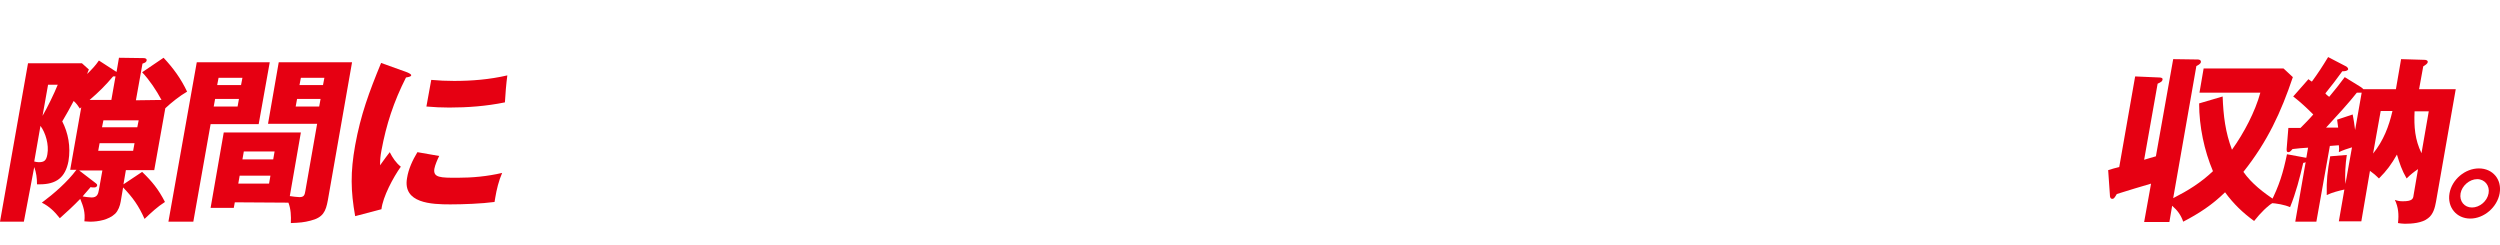
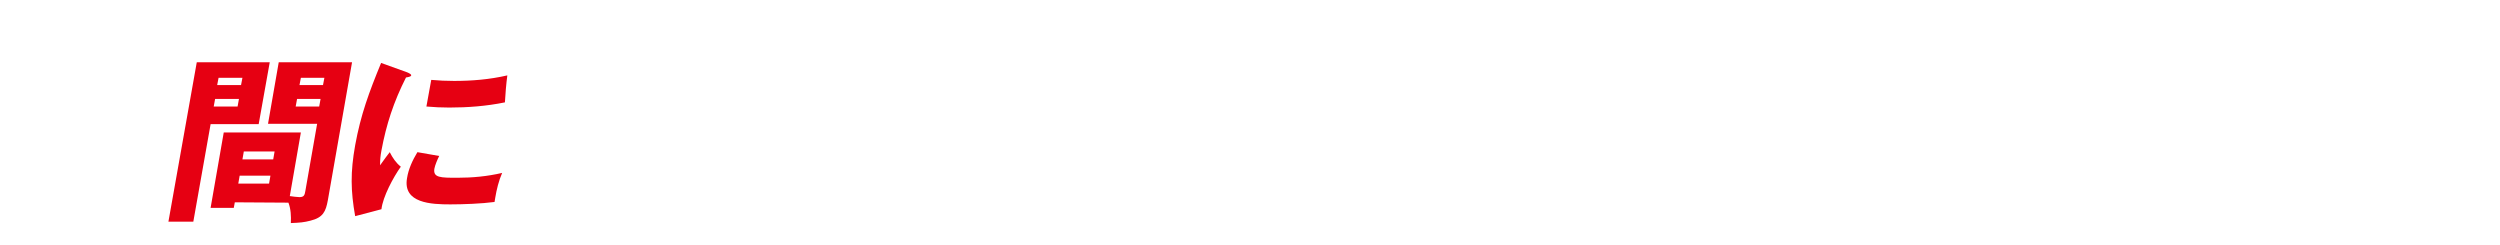
<svg xmlns="http://www.w3.org/2000/svg" version="1.1" id="_レイヤー_1" x="0px" y="0px" viewBox="0 0 722.9 70.8" style="enable-background:new 0 0 722.9 70.8;" xml:space="preserve">
  <style type="text/css">
	.st0{fill:#E60012;}
</style>
-   <path class="st0" d="M623.4,45.2l5-28.1l7.1,0.1c0.5,0,1,0.2,0.9,0.8c-0.1,0.5-0.9,0.9-1.3,1.1l-6.7,38.2c4.3-2.2,7.9-4.4,11.5-7.8  c-2.5-5.9-4-12.9-4-19.6l6.8-2c0.2,5.6,0.8,10.4,2.7,15.4c3.5-4.9,6.7-11,8.2-16.5H636l1.2-7h23.1l2.7,2.5  c-3.4,10.1-7.3,18.6-14.3,27.4c2.4,3.4,5.8,6,9.3,8.3c-2.6,1.8-4.2,3.4-6.2,5.9c-3.3-2.4-6-5-8.4-8.3c-3.8,3.7-7.5,6.1-12.1,8.5  c-0.7-2-1.7-3.3-3.2-4.6l-0.8,4.7H620l2-11.1c-0.4,0.1-9.1,2.7-9.9,3c-0.7,1.2-0.9,1.4-1.3,1.4c-0.6,0-0.7-0.6-0.7-1.1l-0.5-7.2  c0.5-0.2,2.7-0.8,3.2-0.9l4.6-26.2l6.9,0.3c0.5,0,1.2,0.1,1,0.7c-0.1,0.4-0.3,0.6-1.4,1.1l-3.9,22C620.5,46,622.8,45.4,623.4,45.2  L623.4,45.2z" />
-   <path class="st0" d="M692.8,25.8l1.5-8.7l6.7,0.2c0.4,0,1.1,0.1,1,0.7c-0.1,0.4-0.5,0.7-1.3,1.2l-1.2,6.6h10.6l-5.7,32.5  c-0.3,1.7-0.8,3.7-2.3,4.8c-1.7,1.4-4.7,1.6-6.7,1.6c-0.7,0-1.3-0.1-2-0.2c0.3-2.5,0.1-4.6-0.9-6.7c0.9,0.3,1.4,0.4,2.3,0.4  c2.7,0,3-0.7,3.1-1.7l1.3-7.6c-1.2,0.8-2.2,1.6-3.3,2.7c-1.4-2.4-2-4.3-2.8-6.9c-1.6,2.8-2.9,4.6-5.2,6.9c-0.8-0.8-1.6-1.5-2.6-2.2  L682.8,64h-6.5l1.6-9.2c-1.7,0.4-3.4,0.8-5.1,1.6c-0.1-4.3,0.2-6.8,1-11.2l4.8-0.4c-0.4,2.6-0.6,6-0.4,8.4l1.9-10.6  c-1.3,0.4-2.6,0.8-3.8,1.4c0.1-0.7,0.1-1.4,0-2l-2.6,0.2l-3.9,21.9h-6.1l3-17.2c-0.3,0.1-0.4,0.2-0.7,0.2c-1,4.3-2.1,8.6-3.8,12.8  c-1.6-0.7-3.9-1.1-5.7-1.2c2.6-5.1,3.7-8.8,4.8-14.1l5.4,1c0.2,0,0.2,0,0.2,0l0.5-2.9c-1.6,0.1-3,0.2-4.5,0.4  c-0.5,0.6-0.8,0.9-1.2,0.9c-0.5,0-0.5-0.4-0.5-0.9l0.5-6.1c1.2,0,2.3,0,3.5,0c1.2-1.2,2.5-2.5,3.7-3.9c-1.8-1.8-3.7-3.6-5.8-5.2  l4.4-5c0.3,0.2,0.6,0.5,1,0.7c1.9-2.6,3-4.3,4.7-7.1l5,2.6c0.3,0.1,0.8,0.5,0.8,0.9c-0.1,0.5-1,0.6-1.4,0.6h-0.3  c-1.5,2.1-3.2,4.3-4.9,6.4c0.3,0.4,0.7,0.7,1.1,1c1.6-1.9,3.1-3.8,4.5-5.7l4.7,2.9c0.3,0.2,0.5,0.4,0.7,0.6H692.8L692.8,25.8z   M681.5,26.8c-2,2.6-6.3,7.3-8.9,10.1c1.2,0,2.4,0,3.5,0c-0.1-0.7-0.2-1.5-0.3-2.3l4.5-1.5c0.3,1.5,0.5,2.9,0.7,4.5l1.9-10.8  C682.4,26.8,682,26.8,681.5,26.8L681.5,26.8z M691.8,32.1h-3.4l-2.2,12.3C689.2,40.7,690.8,36.5,691.8,32.1z M700.2,44.3l2.1-12.1  h-4.1C698,36.7,698.3,40.4,700.2,44.3z" />
-   <path class="st0" d="M722.8,55.9c-0.7,4-4.5,7.3-8.5,7.3s-6.7-3.3-6-7.3s4.5-7.2,8.5-7.2S723.5,51.9,722.8,55.9L722.8,55.9z   M711.5,55.9c-0.4,2.3,1.1,4.1,3.3,4.1s4.4-1.8,4.8-4.1c0.4-2.2-1.1-4.1-3.3-4.1S711.9,53.7,711.5,55.9z" />
-   <path class="st0" d="M46.7,28.9c-1.5-2.8-3.5-5.8-5.6-8l6.2-4.2c2.8,3,5,6,6.8,9.8c-2.1,1.2-4.6,3.2-6.3,4.8l-3.2,17.9h-8.2  l-0.7,4.1l5.4-3.6c2.9,2.8,4.7,5,6.6,8.7c-2.2,1.4-4,3.1-5.9,4.9c-1.7-3.8-3.4-6.2-6.2-9.1l-0.7,4.1c-0.2,1.2-0.7,2.6-1.6,3.5  c-1.9,1.8-5,2.3-7.2,2.3c-0.6,0-1.3-0.1-1.7-0.1c0.3-2.6-0.3-4.3-1.2-6.5c-1.9,2-3.9,3.8-5.9,5.6c-1.5-1.9-3-3.4-5.2-4.5  c3.5-2.6,7.4-6,10-9.5h-1.8L23.5,31l-0.4,0.4c-0.6-0.9-1-1.5-1.8-2.2c-1,1.9-2.1,3.9-3.3,5.9c1.7,3.3,2.5,7.3,1.8,11.5  c-0.9,4.8-3.6,6.7-8.3,6.7h-0.8c0-1.8-0.2-3.4-0.8-5l-3,15.8H0l8.1-45.8h15.6l2,1.8c-0.2,0.4-0.4,1-0.5,1.3c1.3-1.3,2.4-2.4,3.4-3.9  l5.1,3.3l0.7-4.1l7.1,0.1c0.4,0,1,0.1,0.9,0.7c-0.1,0.4-0.3,0.6-1.2,0.9L39.3,29L46.7,28.9L46.7,28.9z M9.9,46.7  c0.4,0.1,0.9,0.2,1.3,0.2c1.5,0,2.2-0.4,2.5-2.3c0.5-2.7-0.5-6.2-2-8.2L9.9,46.7L9.9,46.7z M12.3,33.5c1.4-2.4,3.4-6.5,4.4-9h-2.8  L12.3,33.5L12.3,33.5z M27.6,52.9c0.3,0.2,0.5,0.4,0.5,0.7c-0.1,0.5-0.5,0.6-0.9,0.6s-0.8,0-1-0.1c-0.7,0.9-1.8,2-2.3,2.7  c0.4,0.1,2,0.3,2.6,0.3c1.5,0,1.9-0.9,2.1-2.2l1-5.6h-6.7L27.6,52.9L27.6,52.9z M33.4,22.1c-0.2,0-0.5,0-0.7,0  c-2.3,2.7-4.1,4.5-6.8,6.8h6.3L33.4,22.1L33.4,22.1z M28.8,41.4l-0.4,2.2h10.1l0.4-2.2H28.8z M39.7,36.8l0.4-2H29.9l-0.4,2H39.7z" />
  <path class="st0" d="M78,18l-3.2,17.9H60.9l-5,28.2h-7.2L56.9,18H78z M67.9,58.5l-0.3,1.6h-6.7l3.8-21.8H87l-3.2,18.4  c0.7,0.1,2.1,0.3,2.8,0.3c1.4,0,1.5-0.7,1.7-1.8l3.4-19.4H77.5L80.6,18h21.2l-7,39.9c-0.6,3.3-1.4,5-5,5.9c-1.9,0.5-3.1,0.6-5.7,0.7  c0.1-2,0-4.1-0.7-5.9L67.9,58.5L67.9,58.5z M62.2,28.6l-0.4,2.2h6.9l0.4-2.2H62.2z M70.1,22.5h-6.9l-0.4,2.1h6.9L70.1,22.5z   M69.3,50.8l-0.4,2.3h8.9l0.4-2.3H69.3L69.3,50.8z M79.4,43.8h-8.9l-0.4,2.3H79L79.4,43.8z M85.9,28.6l-0.4,2.2h6.8l0.4-2.2H85.9z   M93.8,22.5H87l-0.4,2.1h6.8L93.8,22.5z" />
  <path class="st0" d="M117.7,20.9c0.5,0.2,1.3,0.6,1.2,0.9c-0.1,0.4-0.9,0.5-1.5,0.6c-3.6,7.1-5.7,13.6-7.1,21.1  c-0.3,1.6-0.4,2.6-0.4,4.3c1.4-1.9,2.2-3.1,2.8-3.8c0.8,1.6,1.8,3.1,3.2,4.2c-2.2,3.1-5.2,8.7-5.6,12.3l-7.6,2  c-1.3-7.3-1.4-12.7,0-20.5c1.6-8.8,4-15.3,7.5-23.8L117.7,20.9L117.7,20.9z M127,45.1c-0.5,1-1.2,2.6-1.4,3.7  c-0.4,2.6,1.8,2.6,6.7,2.6c4.3,0,8.6-0.4,12.9-1.4c-1,2.3-1.6,4.8-2,7.2l-0.2,1.2c-3.7,0.5-9.1,0.7-12.8,0.7  c-5.4,0-13.8-0.3-12.5-7.6c0.4-2.6,1.6-5.2,3-7.5L127,45.1L127,45.1z M131.3,23.4c5.1,0,10.2-0.4,15.4-1.6c-0.3,2.2-0.6,5.7-0.7,7.8  c-5.4,1.1-10.8,1.5-16.1,1.5c-2.2,0-4.4-0.1-6.6-0.3l1.4-7.7C126.8,23.3,129.1,23.4,131.3,23.4L131.3,23.4z" />
</svg>